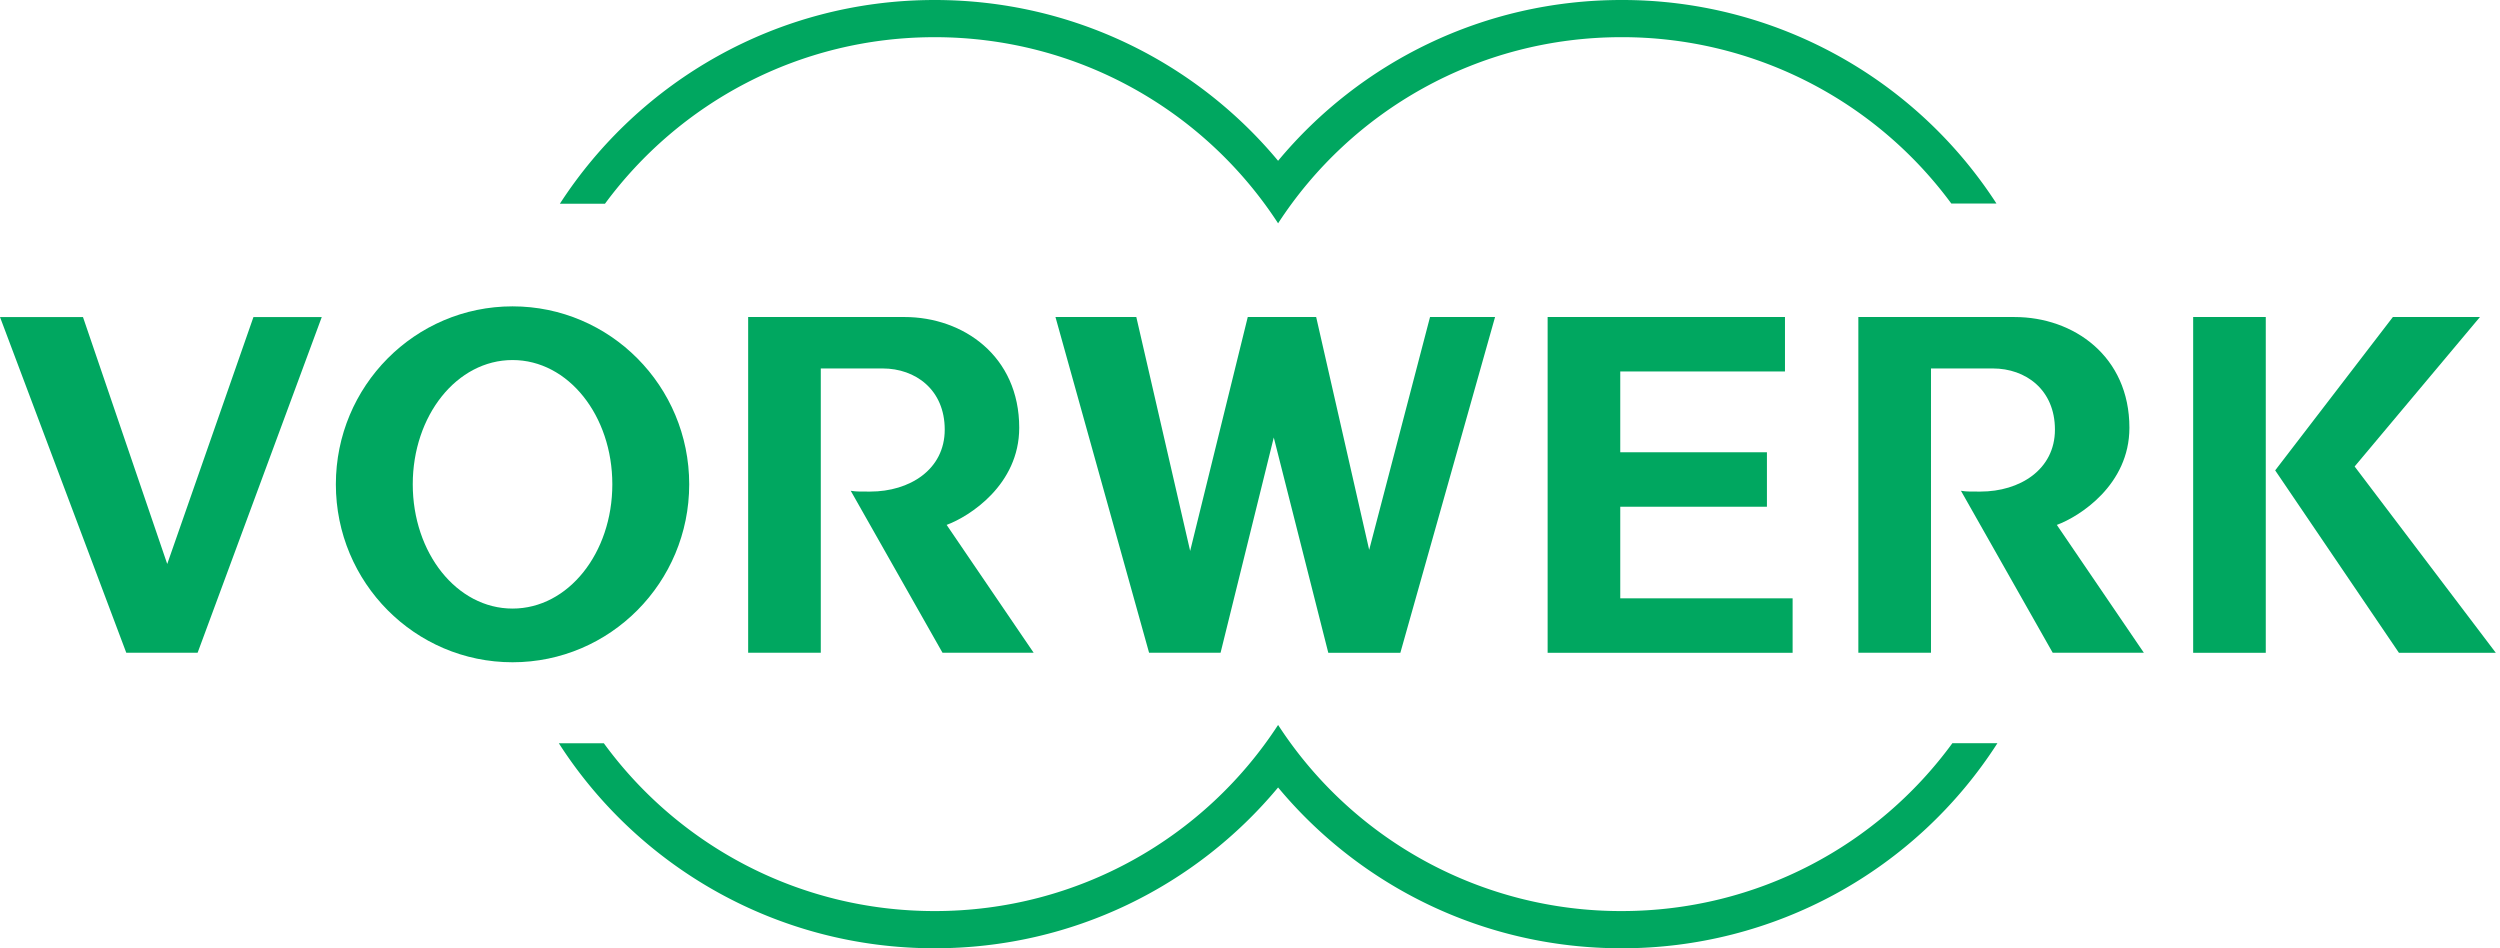
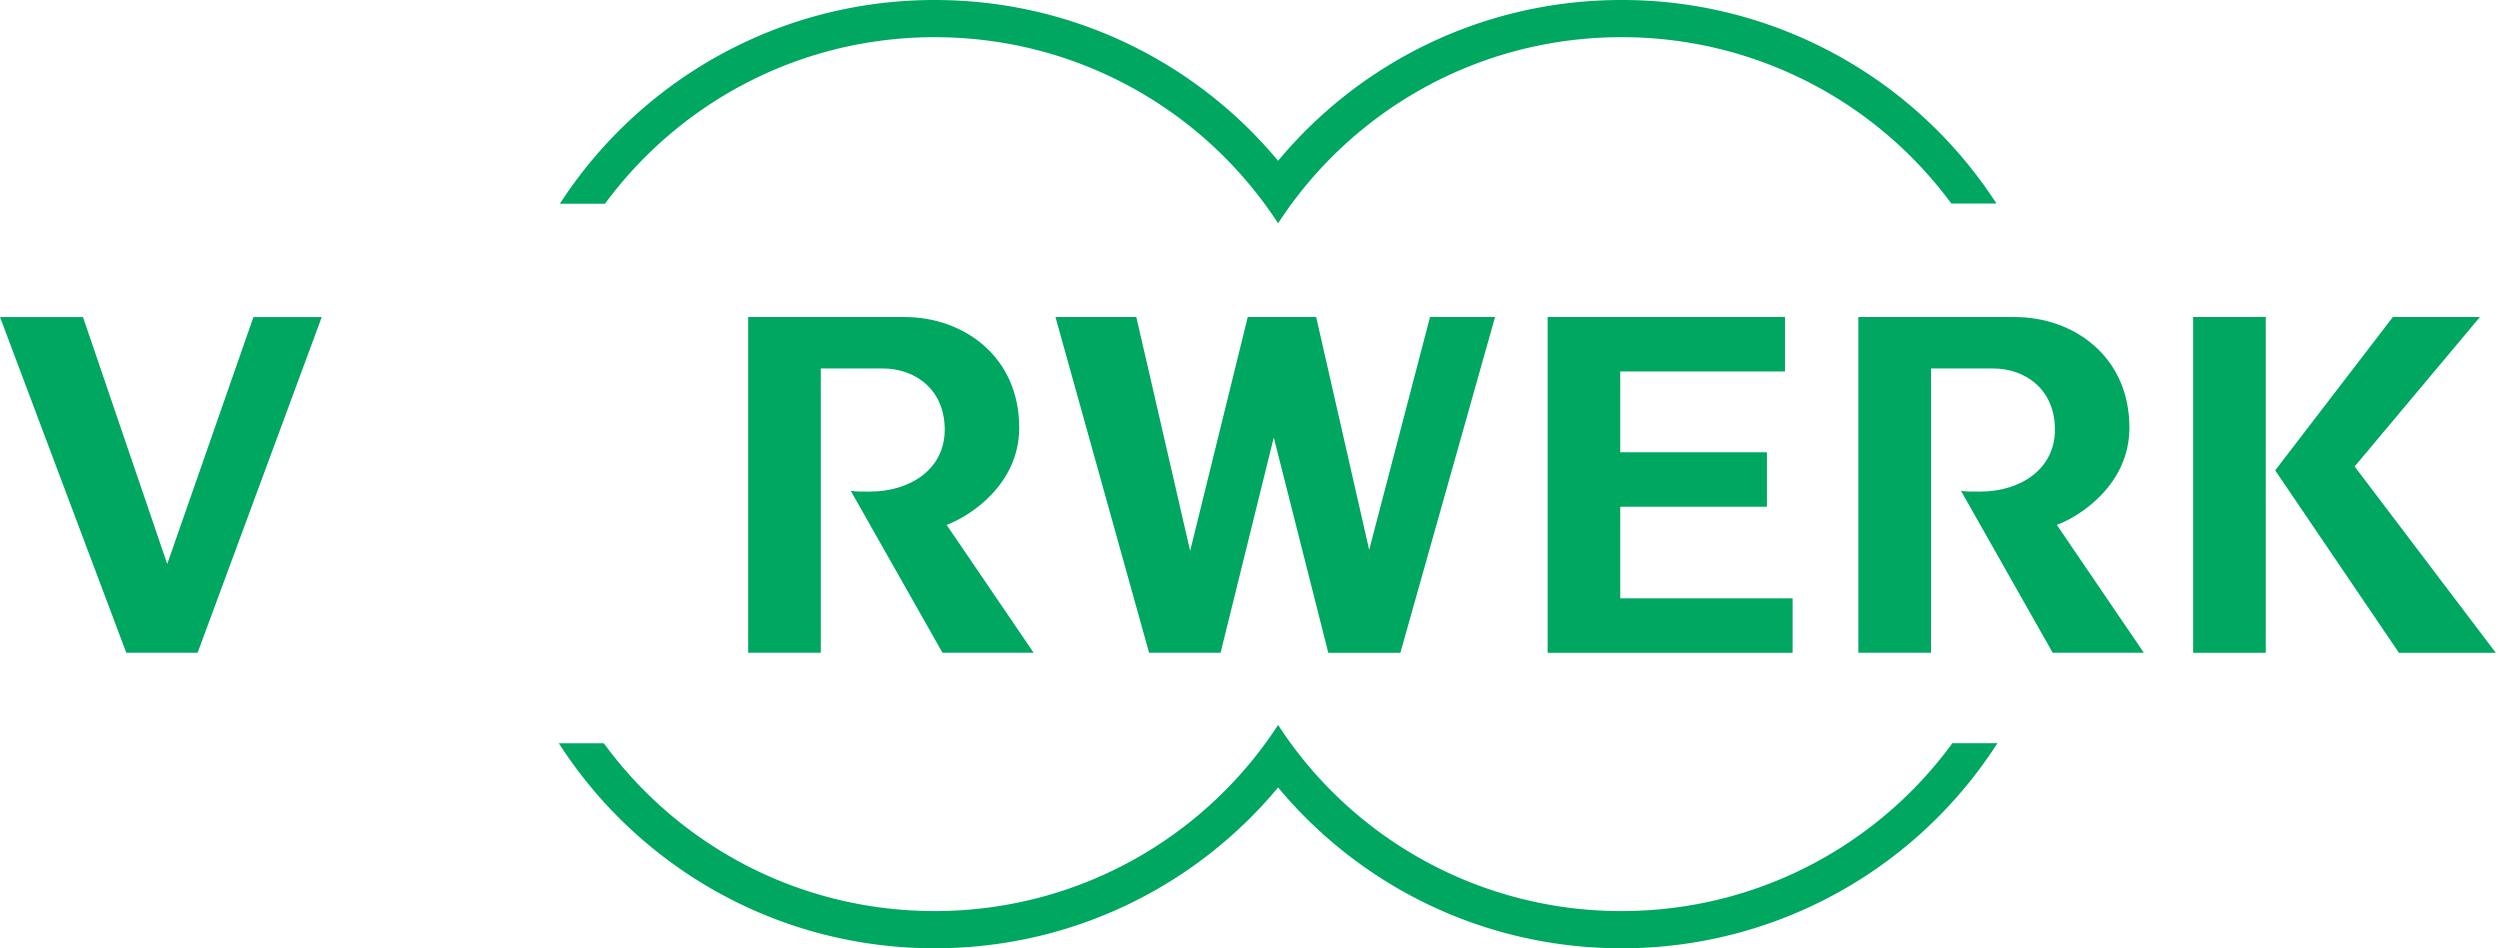
<svg xmlns="http://www.w3.org/2000/svg" width="232" height="88" fill="none">
  <path fill="#00A760" d="M185.273 18.89h-4.189a37.938 37.938 0 0 0-30.607-15.44c-13.367 0-25.118 6.882-31.87 17.274-6.752-10.392-18.503-17.273-31.87-17.273-12.566 0-23.698 6.095-30.597 15.458h-4.185C59.311 7.545 72.137 0 86.737 0c12.826 0 24.287 5.807 31.87 14.922C126.19 5.807 137.651 0 150.477 0a41.35 41.35 0 0 1 34.796 18.89ZM185.361 68.968A41.373 41.373 0 0 1 150.478 88c-12.827 0-24.288-5.809-31.871-14.924C111.024 82.191 99.562 88 86.737 88c-14.658 0-27.532-7.584-34.874-19.022v-.004h4.174c6.89 9.438 18.074 15.573 30.7 15.573 13.367 0 25.118-6.879 31.87-17.273a37.932 37.932 0 0 0 31.871 17.273c12.626 0 23.811-6.14 30.702-15.577l4.181-.002Z" />
-   <path fill="#00A760" fill-rule="evenodd" d="M38.304 44.944c0-6.37 4.082-11.532 9.26-11.532 5.175 0 9.26 5.163 9.26 11.532 0 6.37-4.085 11.532-9.26 11.532-5.178 0-9.26-5.163-9.26-11.532Zm-7.136 0c0-9.121 7.34-16.514 16.395-16.514 9.056 0 16.396 7.393 16.396 16.514 0 9.121-7.34 16.514-16.396 16.514-9.055 0-16.395-7.393-16.395-16.514Z" clip-rule="evenodd" />
  <path fill="#00A760" d="M203.525 60.578h6.739V29.42h-6.739v31.157ZM15.495 52.267 7.7 29.421H0l11.719 31.155h6.619L29.86 29.421h-6.339l-8 22.913-.026-.067ZM143.62 29.42v31.158h22.735v-5.053H150.36v-8.502h13.611v-5.051H150.36v-7.499h15.286V29.42H143.62ZM118.206 40.599l5.059 19.979h6.688l8.788-31.158h-6.035l-5.647 21.608-4.919-21.608h-6.348l-5.346 21.707-4.996-21.707h-7.503l8.688 31.157h6.633l4.938-19.978ZM78.948 45.544l8.517 15.032h8.459L87.848 48.71c2.118-.782 6.736-3.717 6.736-9.014 0-6.651-5.192-10.277-10.655-10.277h-14.5v31.156h6.74V34.193h5.747c3.032 0 5.755 1.964 5.755 5.675 0 3.727-3.278 5.75-6.911 5.75-.699 0-1.295.02-1.812-.074ZM181.976 45.544l8.516 15.032h8.459l-8.077-11.865c2.12-.782 6.735-3.717 6.735-9.014 0-6.651-5.189-10.277-10.652-10.277h-14.502v31.156h6.741V34.193h5.747c3.033 0 5.755 1.964 5.755 5.675 0 3.727-3.278 5.75-6.911 5.75-.696 0-1.295.02-1.811-.074ZM211.137 43.652l11.482 16.925h8.99L218.51 43.29l11.629-13.87h-8.08l-10.922 14.231Z" />
</svg>